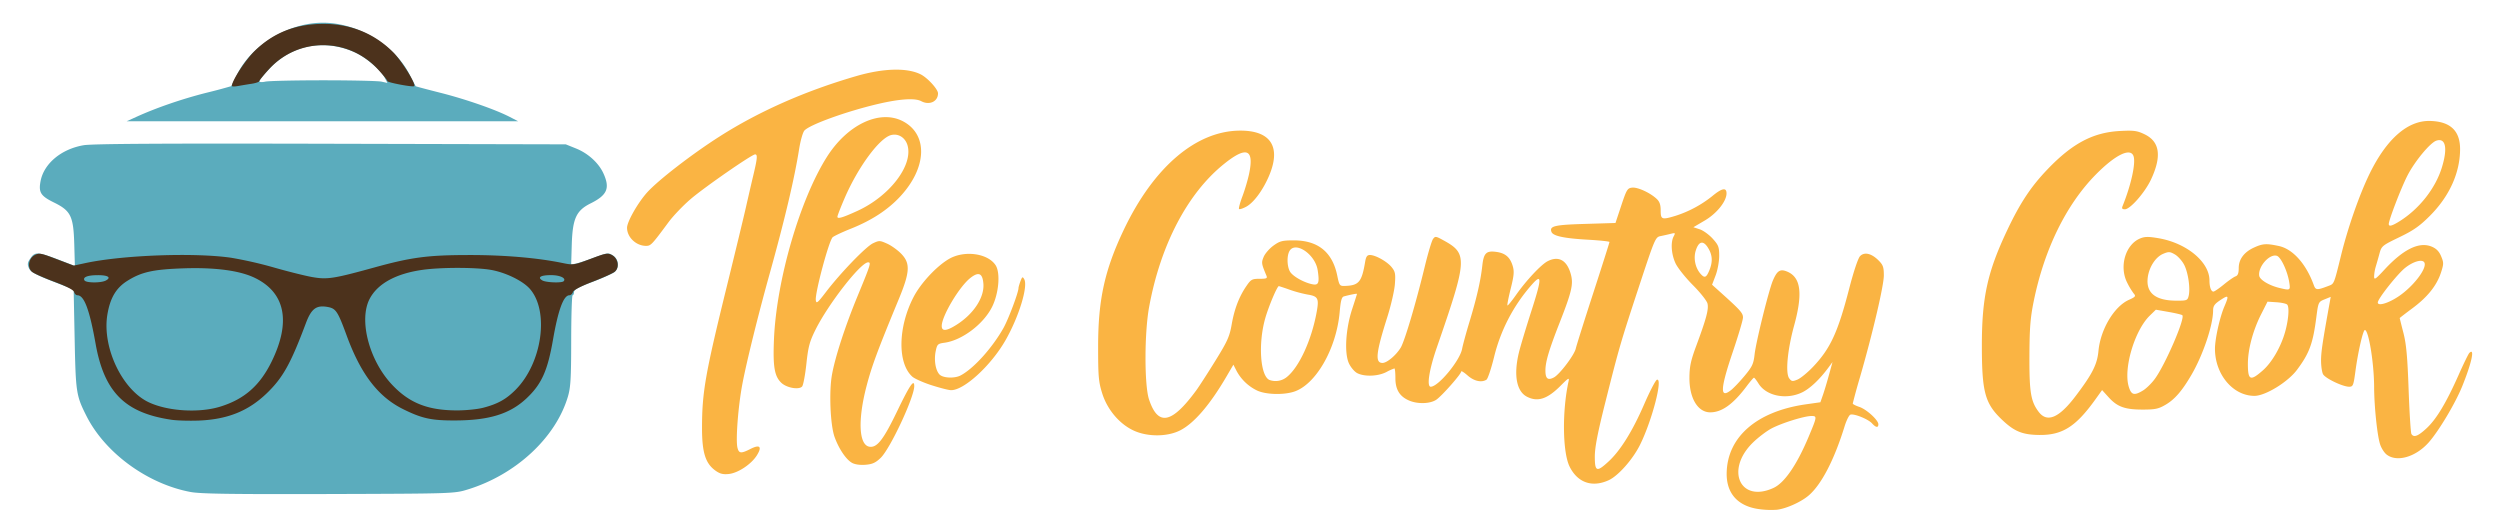
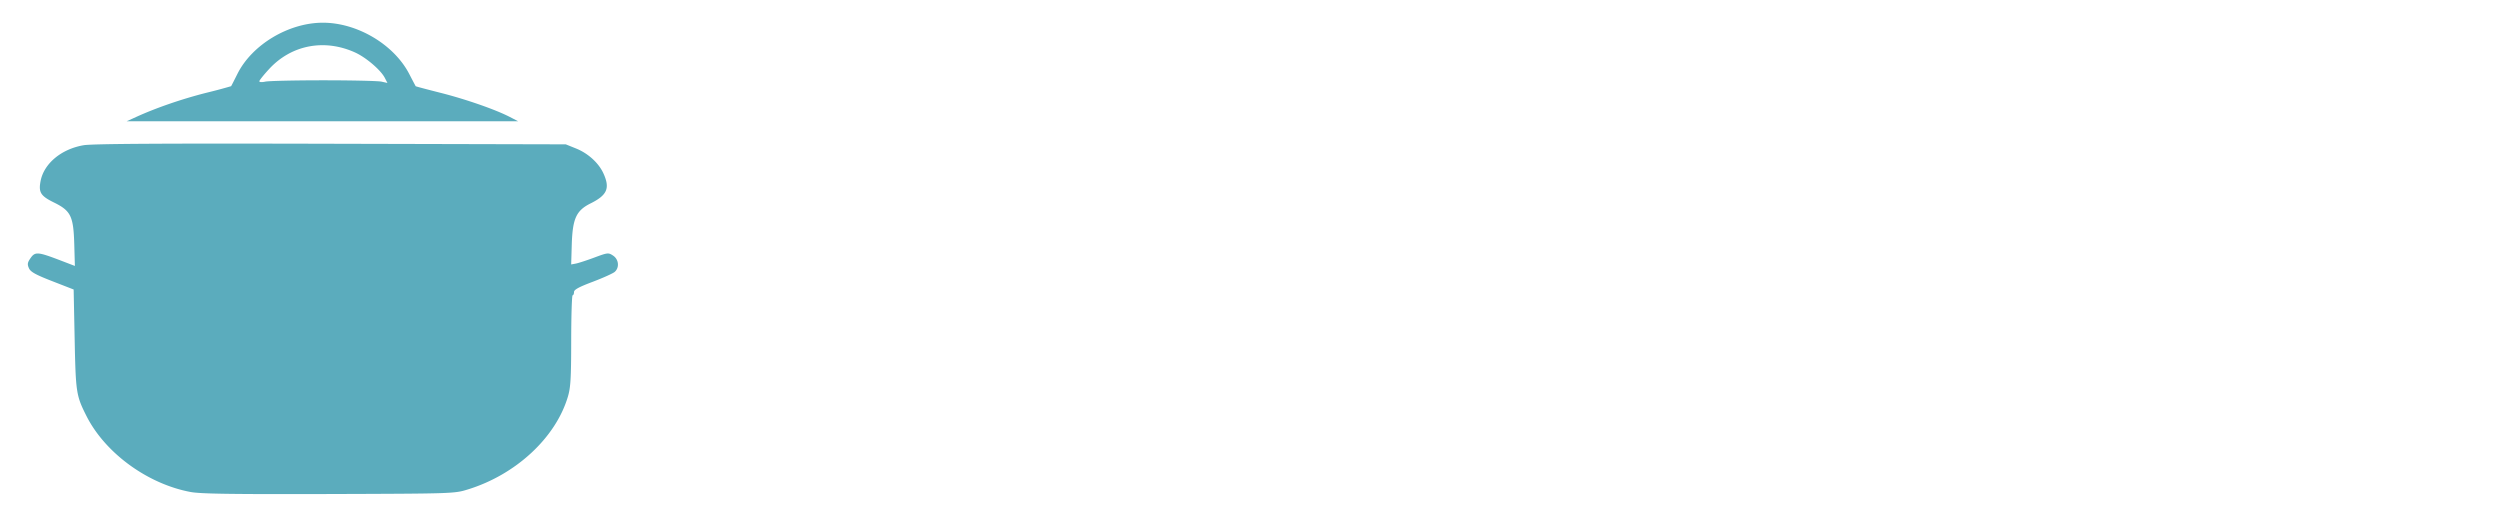
<svg xmlns="http://www.w3.org/2000/svg" viewBox="0 0 210 44">
-   <path style="fill:#fab443;stroke-width:.085" d="M142.935 187.213c-.969-.139-1.493-.726-1.48-1.658.022-1.675 1.39-2.865 3.667-3.19l.67-.095.118-.338c.065-.187.191-.605.28-.931l.163-.593-.187.254c-.403.547-.854.973-1.216 1.149-.737.356-1.662.171-2.02-.405-.094-.15-.189-.272-.212-.273-.024 0-.176.178-.339.395-.624.832-1.148 1.208-1.685 1.208-.577 0-.97-.657-.963-1.608.004-.516.064-.794.32-1.482.465-1.256.58-1.69.515-1.948-.032-.127-.337-.511-.678-.853-.341-.342-.701-.795-.8-1.005-.196-.417-.235-.972-.086-1.249.086-.162.076-.17-.137-.117-.127.032-.34.08-.473.106-.233.047-.265.12-.957 2.218-.883 2.677-.95 2.908-1.577 5.396-.374 1.481-.506 2.16-.506 2.588 0 .703.088.735.635.23.55-.506 1.11-1.406 1.65-2.651.262-.603.527-1.113.59-1.133.29-.097-.226 1.892-.784 3.014-.336.676-1.01 1.436-1.452 1.637-.764.347-1.434.113-1.804-.628-.329-.66-.352-2.58-.049-3.954.04-.182-.01-.154-.364.203-.619.623-1.066.77-1.566.511-.479-.248-.618-1-.373-2.026.066-.28.33-1.156.584-1.948.494-1.534.492-1.759-.011-1.177a7.885 7.885 0 0 0-1.721 3.328c-.132.533-.289 1-.349 1.037-.227.145-.572.069-.868-.19-.164-.145-.3-.231-.3-.191-.002.121-.907 1.146-1.16 1.312-.282.186-.847.204-1.24.04-.446-.186-.647-.509-.647-1.037 0-.25-.02-.455-.046-.455a2.48 2.48 0 0 0-.377.17c-.39.199-1.009.22-1.344.048-.128-.067-.303-.274-.387-.46-.215-.477-.146-1.595.154-2.508.122-.372.222-.687.222-.7 0-.023-.3.035-.603.116-.106.028-.151.194-.197.717-.15 1.717-1.122 3.396-2.143 3.702-.499.15-1.278.122-1.671-.058a2.12 2.12 0 0 1-.963-.92l-.143-.28-.327.56c-.758 1.295-1.483 2.14-2.123 2.473-.585.304-1.494.316-2.14.027-.668-.299-1.24-.967-1.48-1.729-.169-.539-.19-.784-.19-2.174 0-2.163.301-3.535 1.185-5.395 1.386-2.915 3.36-4.595 5.401-4.595 1.444 0 1.912.795 1.285 2.182-.287.635-.686 1.161-1.018 1.34-.157.084-.306.132-.332.106-.025-.025.046-.293.16-.594.113-.302.253-.776.31-1.055.235-1.134-.13-1.27-1.168-.433-1.688 1.358-2.94 3.751-3.464 6.624-.22 1.207-.222 3.62-.002 4.276.416 1.247 1.046 1.125 2.184-.424.12-.163.513-.77.873-1.351.575-.928.668-1.134.77-1.715.126-.715.345-1.283.69-1.78.198-.288.255-.318.597-.318.328 0 .37-.02.317-.149-.233-.558-.238-.595-.126-.867.063-.15.265-.384.45-.518.297-.215.41-.244.943-.244 1.119 0 1.787.54 2.011 1.626.098.471.112.49.36.482.642-.021.776-.182.932-1.114.04-.243.093-.317.222-.317.258 0 .802.306 1.01.57.162.203.18.307.144.785-.024.302-.182.988-.352 1.523-.525 1.652-.574 2.117-.221 2.117.205 0 .623-.35.84-.702.184-.3.698-2.03 1.118-3.764.15-.617.32-1.188.38-1.269.1-.137.13-.134.474.055 1.139.624 1.125.855-.296 4.96-.357 1.03-.48 1.821-.284 1.821.351 0 1.351-1.207 1.452-1.752.033-.177.19-.754.35-1.281.33-1.094.509-1.877.585-2.57.064-.582.183-.7.642-.638.422.056.643.245.765.652.076.256.06.442-.093 1.052-.102.407-.17.756-.151.775.018.018.2-.204.404-.494.466-.663 1.154-1.396 1.455-1.552.514-.266.904-.043 1.079.618.118.446.036.8-.51 2.195-.505 1.288-.67 1.84-.67 2.243 0 .381.112.472.395.321.267-.143.946-1.041 1.01-1.335.026-.123.387-1.271.803-2.552.416-1.28.756-2.351.756-2.38 0-.027-.449-.075-.996-.106-1.11-.063-1.615-.171-1.688-.361-.103-.271.135-.328 1.557-.37l1.405-.043.267-.804c.245-.737.286-.807.5-.832.253-.03.828.232 1.135.516.14.13.19.271.19.542 0 .42.053.439.686.247a5.304 5.304 0 0 0 1.696-.908c.452-.376.666-.419.666-.132 0 .368-.45.93-1.007 1.257l-.527.31.296.097c.162.054.431.248.597.432.27.298.302.385.302.799 0 .255-.074.66-.165.899l-.165.434.483.434c.833.75.948.882.948 1.084 0 .109-.21.816-.466 1.573-.589 1.74-.611 2.199-.088 1.787.125-.098.409-.397.631-.664.351-.422.412-.552.46-.984.063-.579.658-2.981.848-3.426.195-.457.336-.546.657-.413.638.264.735 1.005.326 2.494-.31 1.13-.411 2.208-.228 2.449.11.145.152.151.384.055.143-.06.465-.323.715-.586.807-.848 1.154-1.599 1.68-3.636.203-.784.408-1.396.5-1.49.2-.206.527-.13.857.2.207.207.243.31.243.694-.001.474-.517 2.678-1.097 4.684a28.47 28.47 0 0 0-.342 1.242c0 .032.136.102.302.157.334.11.883.611.883.805 0 .172-.115.156-.293-.042-.181-.2-.84-.464-1.002-.402-.063.024-.184.267-.268.54-.48 1.557-1.078 2.705-1.67 3.206-.358.302-1.031.603-1.466.654a4.021 4.021 0 0 1-.84-.032zm.692-.981c.505-.235 1.073-1.062 1.616-2.353.399-.949.402-.973.135-.973-.33 0-1.36.32-1.845.574-.228.12-.616.414-.863.655-1.297 1.266-.59 2.815.957 2.097zm-22.541-5.12c.576-.453 1.157-1.712 1.394-3.022.115-.632.064-.727-.432-.807a5.89 5.89 0 0 1-.82-.222 9.895 9.895 0 0 0-.498-.167c-.078 0-.476.943-.633 1.498-.333 1.181-.226 2.676.203 2.848a.827.827 0 0 0 .786-.128zm1.44-4.953c-.11-.741-1.048-1.37-1.31-.879-.135.251-.101.79.062.991.17.211.63.46.993.536.298.063.345-.055.256-.648zm18.122.018c.168-.402.153-.713-.05-1.045-.221-.364-.43-.326-.57.105-.119.361-.03.803.216 1.086.187.213.266.185.404-.146zM94.65 185.43c-.458-.33-.617-.835-.617-1.962 0-1.655.147-2.493 1.14-6.531.39-1.584.79-3.241.89-3.683.1-.443.255-1.116.346-1.497.186-.781.2-.959.081-.959-.15 0-2.327 1.508-2.976 2.062-.35.298-.816.785-1.035 1.082-.77 1.04-.816 1.09-1.036 1.09-.461 0-.88-.4-.88-.838 0-.275.492-1.144.92-1.624.5-.562 2.08-1.783 3.364-2.601 1.832-1.168 3.977-2.114 6.34-2.799 1.252-.362 2.336-.39 2.964-.077.32.16.804.69.804.88 0 .38-.397.565-.775.363-.289-.155-1-.108-2.019.132-1.468.347-3.146.955-3.39 1.228-.072.081-.182.467-.244.858-.215 1.358-.665 3.26-1.358 5.748-.53 1.9-1.074 4.097-1.268 5.122-.194 1.022-.316 2.599-.227 2.951.067.268.166.277.602.055.432-.22.547-.109.3.29-.254.413-.873.825-1.305.87-.268.028-.411-.01-.621-.16zm6.32-.359c-.274-.155-.61-.656-.804-1.199-.196-.549-.26-2.083-.12-2.87.149-.832.61-2.25 1.184-3.642.608-1.472.637-1.566.49-1.566-.34 0-1.837 1.917-2.437 3.122-.273.55-.335.782-.42 1.575-.055.51-.143.982-.196 1.046-.14.168-.71.07-.96-.164-.322-.303-.398-.75-.344-2.023.115-2.726 1.197-6.452 2.445-8.428.951-1.505 2.441-2.211 3.51-1.664 1.18.606 1.133 2.143-.106 3.481-.576.623-1.32 1.11-2.286 1.496-.415.166-.797.347-.85.401-.179.187-.818 2.578-.777 2.907.023.179.079.135.465-.37.679-.89 1.85-2.103 2.182-2.261.285-.135.318-.134.66.02.198.09.493.303.656.475.418.44.394.84-.125 2.095-.986 2.385-1.249 3.095-1.492 4.027-.411 1.577-.353 2.728.141 2.799.351.05.644-.327 1.282-1.652.58-1.202.787-1.506.787-1.152 0 .518-1.114 2.897-1.554 3.32-.238.228-.383.293-.706.319-.255.02-.489-.015-.626-.092zm.259-11.66c1.476-.677 2.561-2.082 2.321-3.008-.096-.372-.42-.585-.763-.5-.542.136-1.537 1.485-2.16 2.933-.18.417-.328.799-.328.848 0 .114.235.045.93-.273zm70.767 11.278c-.115-.09-.253-.312-.307-.494-.132-.44-.267-1.754-.27-2.644-.005-1.1-.254-2.625-.428-2.625-.085 0-.32 1.023-.44 1.926-.087.645-.11.699-.288.699-.298 0-1.105-.387-1.208-.58-.05-.094-.092-.378-.092-.632 0-.395.069-.853.397-2.667l.05-.28-.287.117c-.281.114-.288.13-.379.83-.157 1.216-.32 1.66-.893 2.428-.425.57-1.466 1.207-1.97 1.207-.995 0-1.828-.994-1.828-2.179 0-.457.223-1.46.434-1.953.223-.52.203-.556-.18-.303-.274.182-.34.275-.34.488-.003.68-.466 2.053-1 2.97-.438.75-.771 1.136-1.2 1.388-.327.192-.479.224-1.059.224-.822 0-1.175-.127-1.574-.567l-.305-.336-.32.446c-.897 1.249-1.521 1.643-2.584 1.632-.754-.008-1.13-.153-1.656-.638-.855-.788-1.001-1.292-1.004-3.458-.003-2.261.254-3.439 1.176-5.387.592-1.25 1.09-2.005 1.855-2.804 1.154-1.208 2.118-1.718 3.37-1.782.638-.033.788-.012 1.131.154.705.341.8 1.013.297 2.09-.283.604-.963 1.38-1.21 1.38-.126 0-.152-.038-.107-.149.39-.96.615-1.971.51-2.302-.133-.418-.834-.081-1.739.834-1.38 1.395-2.4 3.477-2.887 5.892-.152.75-.19 1.235-.195 2.498-.007 1.695.062 2.119.429 2.603.39.515.94.282 1.7-.72.781-1.028 1.008-1.475 1.066-2.098.093-.997.723-2.057 1.406-2.365.307-.138.333-.172.229-.291a3.31 3.31 0 0 1-.308-.512c-.375-.746-.077-1.758.6-2.039.218-.09.385-.093.855-.012 1.3.223 2.356 1.098 2.356 1.953 0 .305.075.517.184.517.045 0 .26-.147.478-.326.218-.18.463-.35.544-.379.107-.037.148-.143.148-.381 0-.412.247-.743.713-.955.403-.183.567-.192 1.144-.069.644.138 1.258.823 1.613 1.798.091.252.144.256.7.043.246-.095.237-.07.57-1.424.316-1.282.853-2.815 1.32-3.768.788-1.611 1.76-2.46 2.79-2.437.937.022 1.394.448 1.395 1.298 0 1.095-.492 2.186-1.394 3.09-.476.477-.761.677-1.417.993-.794.383-.825.408-.92.758-.054.2-.132.473-.173.608a1.874 1.874 0 0 0-.075.449c0 .178.06.139.48-.315.88-.95 1.608-1.304 2.187-1.063.214.09.341.22.435.446.122.29.122.356-.004.744-.194.602-.619 1.137-1.313 1.653-.33.245-.6.454-.6.463 0 .009.077.319.172.687.133.518.187 1.112.24 2.625.039 1.076.097 2 .13 2.053.109.176.302.104.693-.257.458-.422.91-1.171 1.485-2.463.232-.523.458-.985.5-1.029.27-.271.113.458-.334 1.557-.32.785-1.075 2.048-1.54 2.577-.602.682-1.482.937-1.954.565zm-11.269-2.966c.15-.092.393-.33.54-.53.483-.652 1.42-2.821 1.275-2.952-.03-.027-.318-.096-.64-.152l-.584-.103-.277.27c-.706.683-1.231 2.449-.979 3.29.118.393.252.429.665.177zm5.542-.928c.424-.373.836-1.086 1.032-1.784.16-.57.202-1.156.093-1.263-.045-.044-.268-.092-.495-.107l-.414-.027-.3.593c-.377.747-.608 1.616-.608 2.287 0 .763.112.812.693.3zm6.31-3.444c.662-.455 1.278-1.259 1.173-1.532-.073-.191-.502-.082-.893.228-.362.286-1.27 1.435-1.27 1.605 0 .185.506.031.99-.301zm-9.744 0c.085-.34-.02-1.079-.206-1.441-.093-.18-.285-.396-.427-.48-.232-.134-.289-.138-.546-.03-.355.148-.66.624-.716 1.118-.078.693.36 1.044 1.312 1.05.498.003.53-.01.583-.216zm4.655-.639c-.083-.518-.384-1.16-.572-1.22-.338-.107-.877.5-.817.92.027.194.461.455.95.571.489.117.5.11.439-.27zm5.125-2.831c.902-.57 1.641-1.512 1.938-2.472.277-.896.18-1.384-.247-1.249-.293.093-1.023.977-1.359 1.646-.297.591-.85 2.033-.85 2.216 0 .13.155.088.518-.141zm-67.97 7.597c-.379-.123-.775-.3-.879-.393-.694-.621-.667-2.293.06-3.691.33-.635 1.055-1.416 1.63-1.753.705-.415 1.798-.27 2.163.285.23.352.152 1.294-.159 1.924-.395.801-1.394 1.555-2.205 1.665-.31.043-.34.07-.406.384-.086.408-.013.878.169 1.08.154.172.696.2.98.051.601-.315 1.46-1.265 1.982-2.189.233-.413.7-1.655.7-1.859 0-.042.042-.184.091-.316.08-.21.1-.22.174-.09.185.331-.246 1.738-.866 2.823-.673 1.179-1.938 2.334-2.53 2.311-.117-.004-.523-.109-.903-.232zm1.168-2.795c.79-.5 1.29-1.263 1.242-1.895-.037-.495-.22-.575-.608-.267-.509.402-1.316 1.756-1.32 2.214-.003.263.216.246.686-.052z" transform="matrix(1.815 0 0 1.815 -111.7 -297.03)" />
  <path style="fill:#5bacbd;stroke-width:.085" d="M70.37 186.424c-1.994-.37-3.959-1.803-4.825-3.517-.475-.942-.497-1.08-.547-3.543l-.047-2.313-.985-.383c-.774-.301-1.006-.43-1.082-.597-.078-.172-.071-.254.037-.42.243-.37.325-.365 1.508.088l.579.222-.028-.994c-.038-1.312-.156-1.557-.945-1.945-.61-.3-.713-.464-.616-.982.153-.815.958-1.489 1.993-1.666.398-.068 3.647-.088 11.435-.068l10.88.027.476.192c.56.226 1.049.672 1.268 1.155.311.685.175 1.003-.597 1.387-.665.332-.832.7-.87 1.908l-.027.917.213-.04c.118-.022.504-.147.858-.279.622-.231.65-.234.867-.092.266.174.304.555.077.755-.082.071-.539.277-1.016.458-.645.243-.868.365-.868.475 0 .082-.029.149-.064.149s-.064.943-.066 2.095c-.002 1.765-.027 2.176-.155 2.604-.569 1.903-2.414 3.61-4.642 4.292-.613.188-.676.19-6.419.208-4.465.013-5.936-.008-6.392-.093zm-2.5-17.37c.92-.417 2.099-.822 3.215-1.105a25.503 25.503 0 0 0 1.154-.307c.009-.01.14-.266.292-.57.676-1.35 2.36-2.362 3.94-2.368 1.593-.007 3.3 1.002 4.01 2.369.157.303.292.559.3.57.007.01.525.148 1.151.306 1.176.298 2.548.776 3.212 1.12l.381.197h-9.059l-9.06-.001zm8.638-1.685c1.328 0 2.538.028 2.69.062l.276.061-.122-.235c-.187-.362-.86-.938-1.364-1.17-1.422-.65-2.952-.361-3.984.754-.252.272-.459.53-.459.573 0 .044.12.051.275.017.152-.034 1.361-.062 2.688-.062z" transform="matrix(1.815 0 0 1.815 -111.7 -297.03)" />
-   <path style="fill:#4c321c;stroke-width:.085" d="M69.481 183.08c-2.152-.314-3.116-1.28-3.514-3.519-.282-1.585-.53-2.243-.843-2.243-.06 0-.128-.067-.15-.149-.027-.097-.339-.26-.92-.477-.485-.181-.95-.389-1.033-.461-.224-.195-.158-.612.12-.768.206-.114.28-.101 1.016.18l.794.302.55-.118c1.727-.37 5.042-.491 6.732-.246a18.61 18.61 0 0 1 1.995.454c.632.181 1.42.379 1.75.438.706.126.988.083 2.885-.44 1.729-.478 2.489-.577 4.421-.577 1.602-.001 3.132.13 4.284.367.509.105.537.1 1.303-.188.724-.273.8-.286 1.005-.172.278.156.344.575.12.764-.084.071-.544.279-1.021.462-.553.211-.886.386-.916.48-.026.082-.099.149-.162.149-.273 0-.52.67-.764 2.074-.25 1.433-.531 2.05-1.232 2.706-.764.714-1.722 1.01-3.297 1.014-1.098.004-1.533-.091-2.41-.526-1.151-.573-1.95-1.615-2.605-3.398-.412-1.124-.499-1.256-.87-1.326-.534-.1-.765.07-1.022.755-.7 1.867-1.06 2.514-1.8 3.23-.857.828-1.817 1.215-3.146 1.27-.442.017-1.014.001-1.27-.036zm2.253-.607c1.11-.343 1.826-.966 2.37-2.065.915-1.852.649-3.208-.765-3.894-.701-.34-1.838-.492-3.308-.442-1.408.048-1.95.17-2.606.586-.513.326-.787.793-.913 1.558-.249 1.504.677 3.466 1.91 4.052.882.418 2.332.508 3.312.205zm12.168.052c.68-.177 1.07-.395 1.514-.844 1.222-1.24 1.555-3.627.649-4.66-.337-.382-1.162-.777-1.852-.886-.72-.113-2.273-.111-3.098.004-1.238.172-2.09.636-2.462 1.34-.511.969-.039 2.818 1.008 3.95.8.862 1.647 1.208 2.99 1.218.424.003.98-.051 1.25-.122zm-17.461-5.889c.265-.142.103-.25-.373-.248-.474 0-.707.093-.614.243.073.12.767.123.987.005zm21.186.033c.138-.138-.16-.283-.583-.283-.479 0-.645.103-.399.246.167.097.895.125.982.037zm-15.352-9.039c0-.241.62-1.193 1.05-1.615.867-.848 1.895-1.253 3.183-1.257 1.258-.003 2.359.443 3.225 1.307.407.406 1.074 1.48.978 1.575-.056.056-1.24-.167-1.24-.234 0-.036-.188-.272-.418-.524-1.372-1.501-3.68-1.52-5.049-.041-.252.272-.459.527-.459.565 0 .038-.162.094-.36.124-.198.03-.483.078-.635.105-.151.027-.275.025-.275-.005z" transform="matrix(1.815 0 0 1.815 -111.7 -297.03)">
-   </path>
</svg>